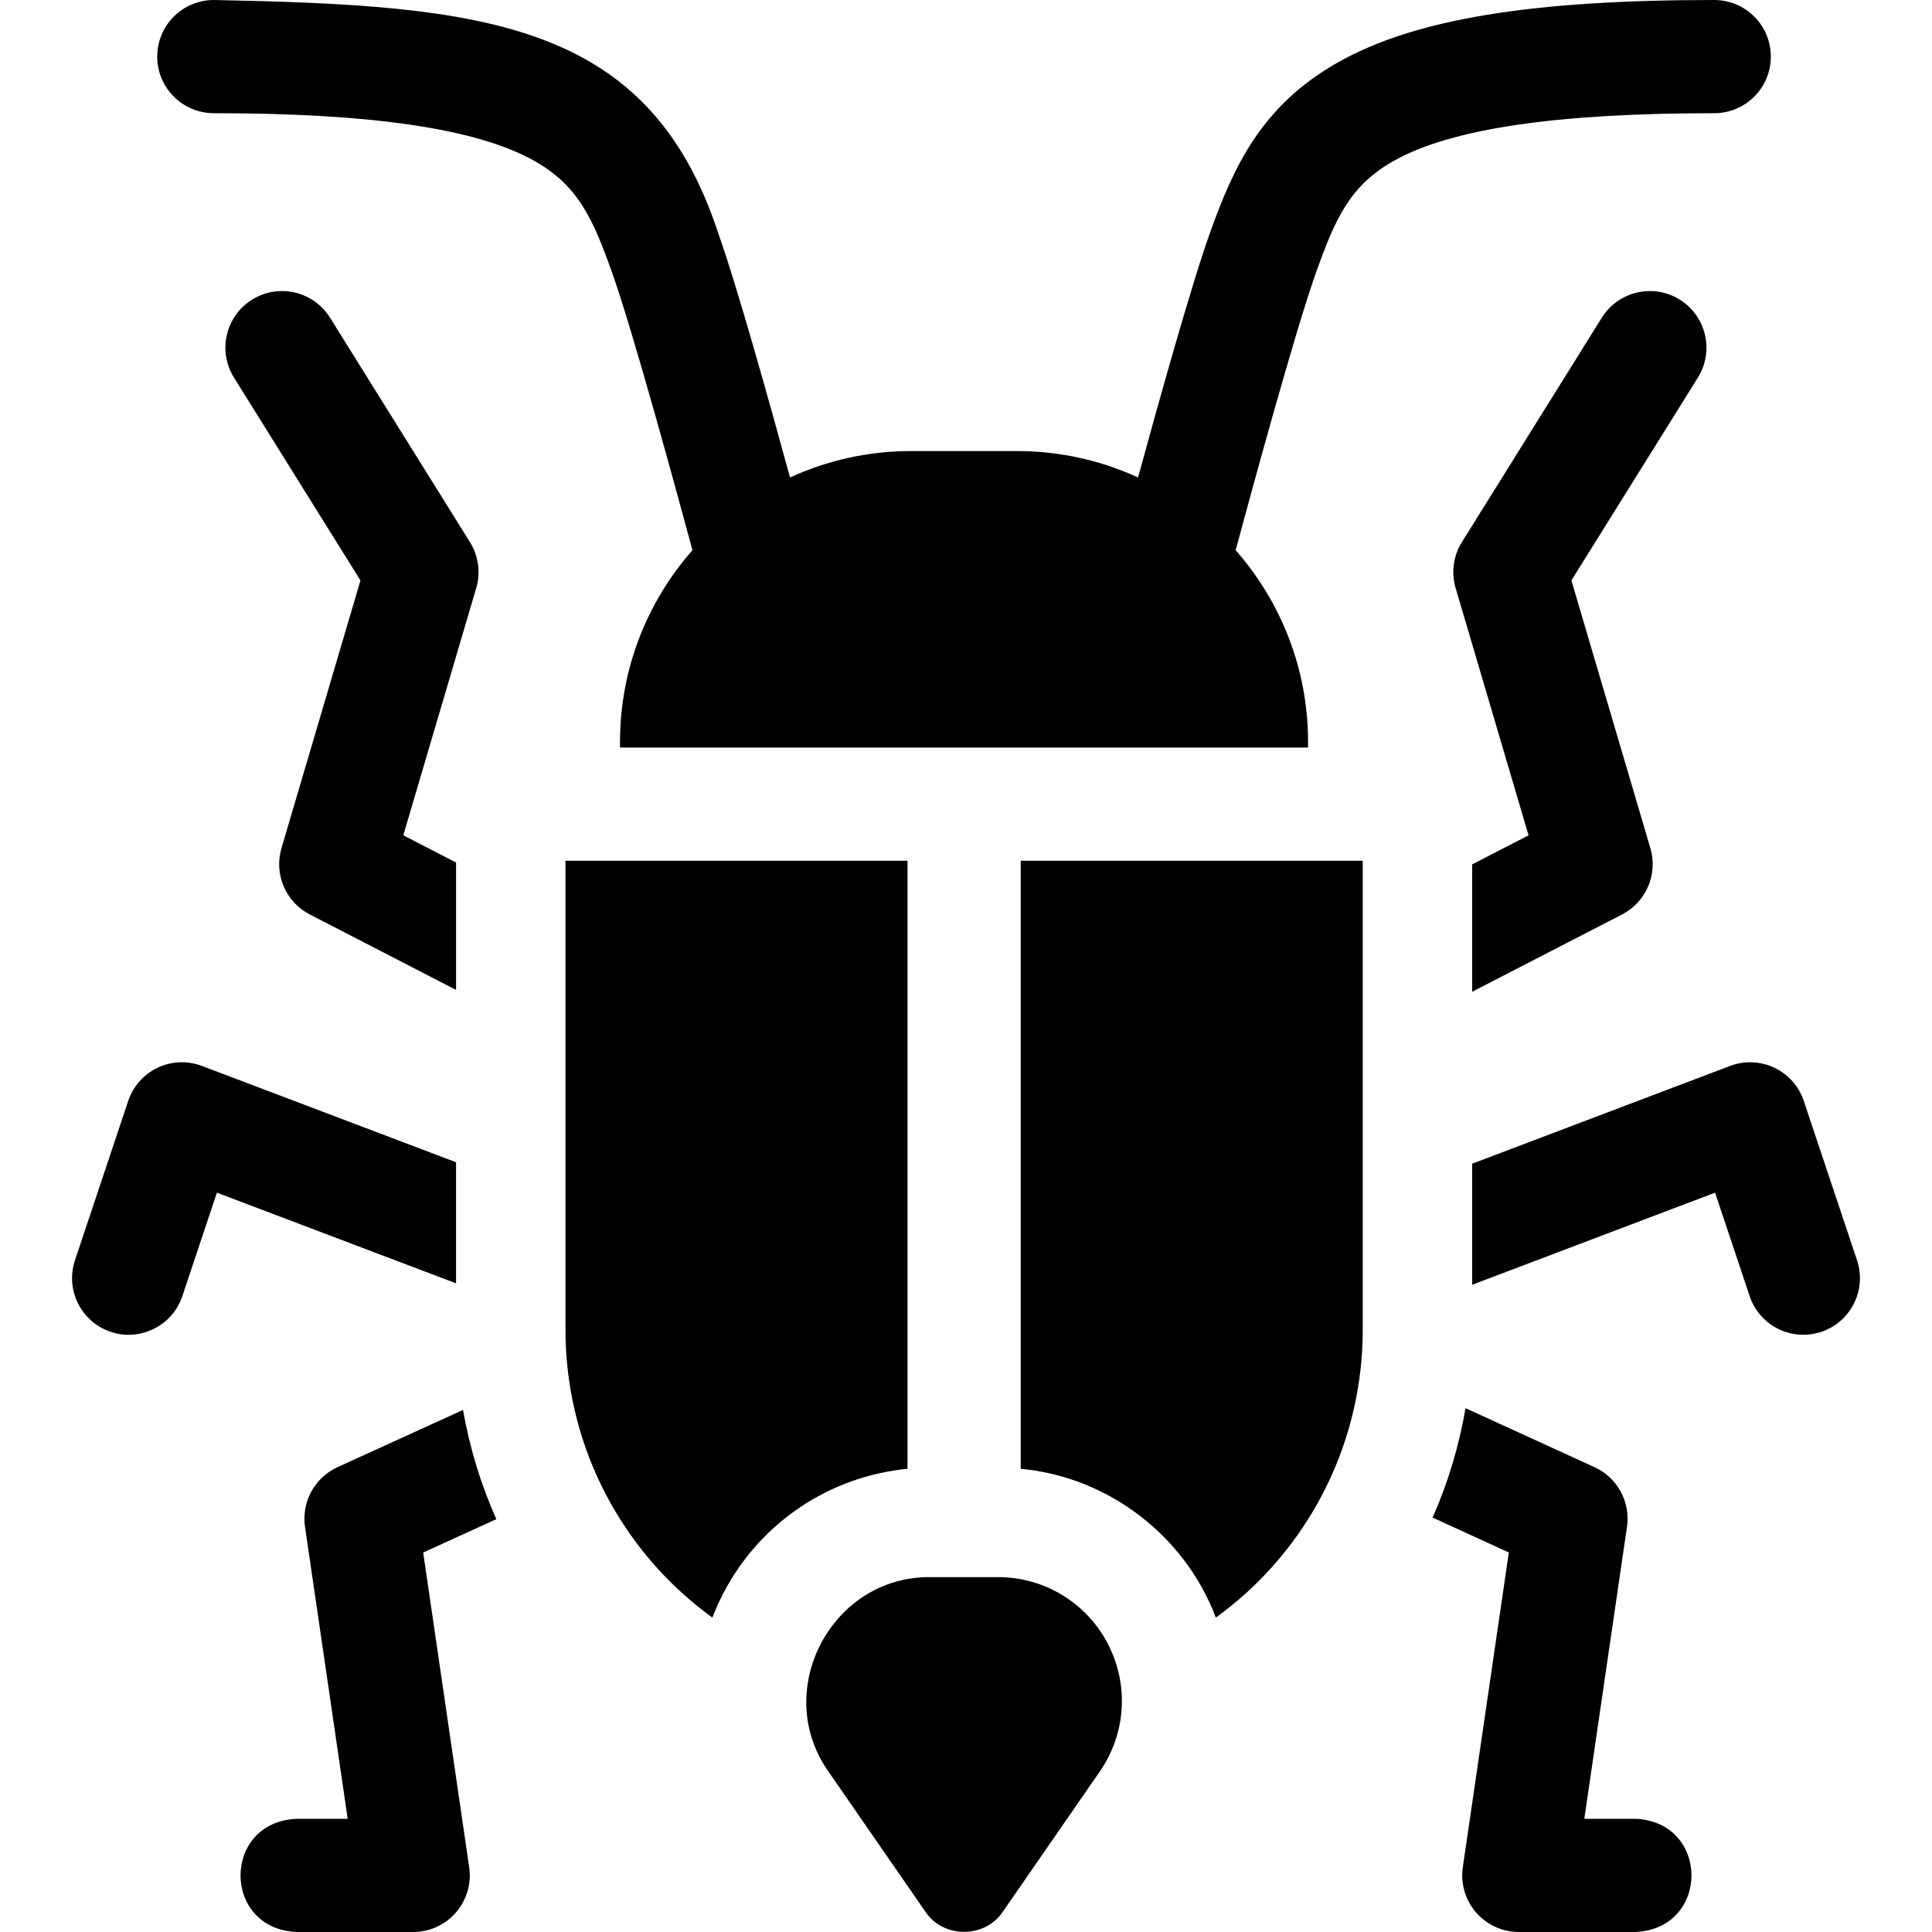
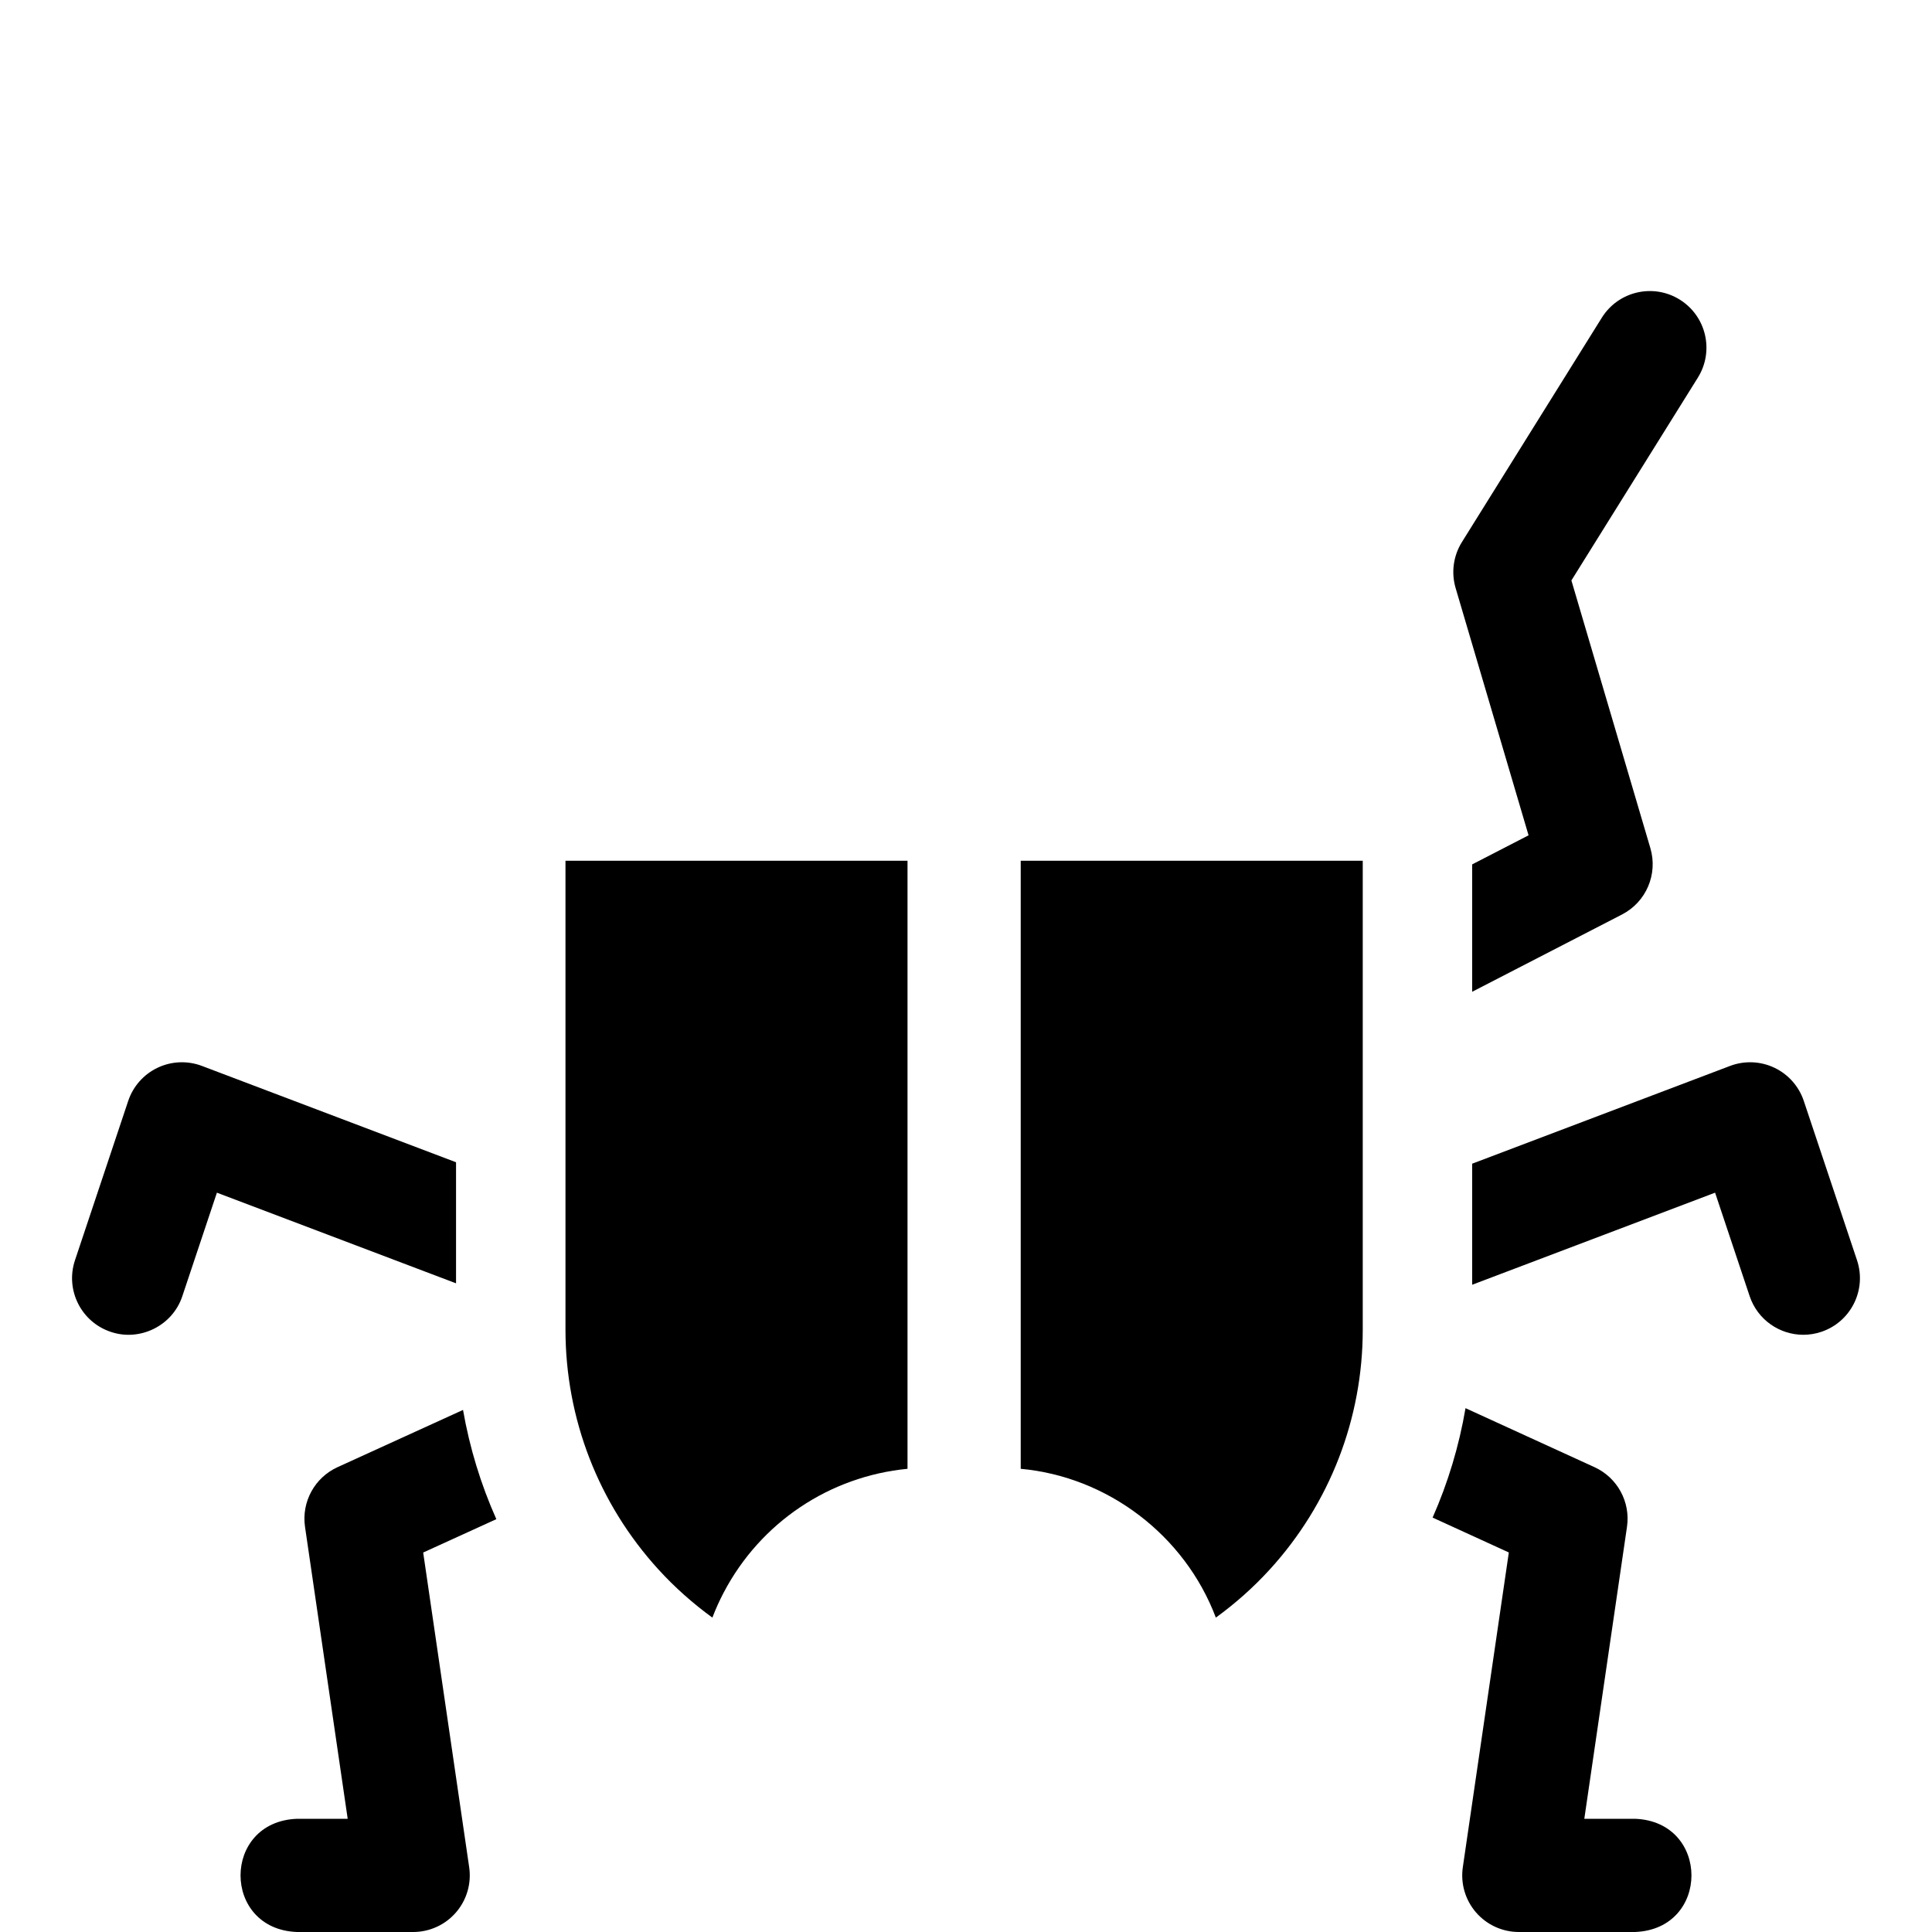
<svg xmlns="http://www.w3.org/2000/svg" id="Layer_1" enable-background="new 0 0 512.001 512.001" height="512" viewBox="0 0 512.001 512.001" width="512">
  <g>
-     <path d="m106.876 221.368 19.328-65.519c1.212-4.111.609-8.544-1.659-12.181l-37.08-59.469c-4.383-7.029-13.635-9.174-20.665-4.792-7.03 4.383-9.175 13.635-4.792 20.665l33.516 53.751-20.929 70.949c-2.036 6.902 1.116 14.277 7.512 17.576l38.753 19.986v-33.755z" />
    <path d="m429.855 242.348c6.396-3.298 9.548-10.674 7.512-17.576l-20.93-70.949 33.516-53.751c4.383-7.03 2.238-16.282-4.792-20.665-7.029-4.382-16.282-2.238-20.665 4.792l-37.081 59.469c-2.268 3.637-2.871 8.07-1.659 12.181l19.328 65.519-14.942 7.706v33.755z" />
    <path d="m89.45 388.815c-6.07 2.769-9.582 9.215-8.617 15.817l11.31 77.37h-13.475c-19.902.793-19.887 29.215 0 30h30.827c4.357 0 8.499-1.895 11.348-5.19 2.85-3.296 4.125-7.668 3.495-11.979l-12.19-83.396 19.387-8.843c-4.116-9.226-7.083-18.942-8.829-28.947z" />
    <path d="m399.856 411.422-12.192 83.409c-.63 4.311.645 8.683 3.495 11.979 2.849 3.296 6.991 5.19 11.348 5.19h30.827c19.902-.793 19.887-29.215 0-30h-13.475l11.31-77.37c.964-6.596-2.54-13.037-8.602-15.81l-34.188-15.641c-1.709 10.019-4.638 19.754-8.723 29z" />
    <path d="m53.52 282.485c-3.818-1.448-8.06-1.276-11.747.474-3.688 1.75-6.503 4.927-7.797 8.799l-14.104 42.217c-2.625 7.857 1.617 16.355 9.474 18.98 7.646 2.618 16.372-1.542 18.98-9.474l9.157-27.41 63.374 24.023v-32.084z" />
    <path d="m492.128 333.975-14.104-42.217c-1.293-3.872-4.109-7.049-7.797-8.799s-7.93-1.922-11.747-.474l-68.338 25.905v32.083l64.374-24.402 9.157 27.41c2.098 6.281 7.948 10.251 14.225 10.251 1.575 0 3.178-.25 4.755-.777 7.859-2.625 12.1-11.123 9.475-18.98z" />
-     <path d="m346.649 196.619c0-19.454-7.259-37.234-19.191-50.812 4.002-14.861 15.804-58.236 21.372-73.791 4.985-13.927 8.862-22.858 20.653-29.451 15.12-8.454 42.86-12.564 84.808-12.564 8.284 0 15-6.716 15-15s-6.716-15-15-15c-48.519 0-79.19 5.051-99.449 16.379-20.739 11.597-28.039 28.152-34.257 45.526-4.858 13.57-13.644 45.053-18.988 64.629-9.762-4.479-20.604-6.997-32.029-6.997h-28.177c-11.425 0-22.267 2.518-32.029 6.997-5.343-19.576-14.13-51.059-18.987-64.629-18.475-56.51-62.413-60.489-133.706-61.906-8.284.001-15 6.717-15 15.001s6.716 15 15 15c41.947 0 69.688 4.11 84.808 12.564 11.791 6.593 15.669 15.524 20.654 29.451 5.566 15.551 17.37 58.929 21.372 73.791-11.932 13.578-19.192 31.358-19.192 50.812v1.488h182.339v-1.488z" />
    <path d="m191.771 422.073c9.768-18.633 28.083-30.824 48.73-32.824v-161.142h-90.642v124.27c0 23.567 8.748 46.135 24.633 63.546 4.354 4.772 9.156 9.027 14.297 12.762.86-2.242 1.848-4.451 2.982-6.612z" />
    <path d="m270.501 228.107v161.142c23.004 2.101 43.461 17.58 51.712 39.436 5.142-3.735 9.944-7.99 14.297-12.762 15.885-17.411 24.633-39.979 24.633-63.546v-124.27z" />
-     <path d="m293.546 435.538c-5.687-10.847-16.827-17.585-29.075-17.585h-17.942c-26.213-.222-42.088 30.078-26.999 51.501l25.706 37.167c4.742 7.117 15.787 7.116 20.528 0l25.706-37.167c6.967-10.073 7.763-23.069 2.076-33.916z" />
  </g>
</svg>